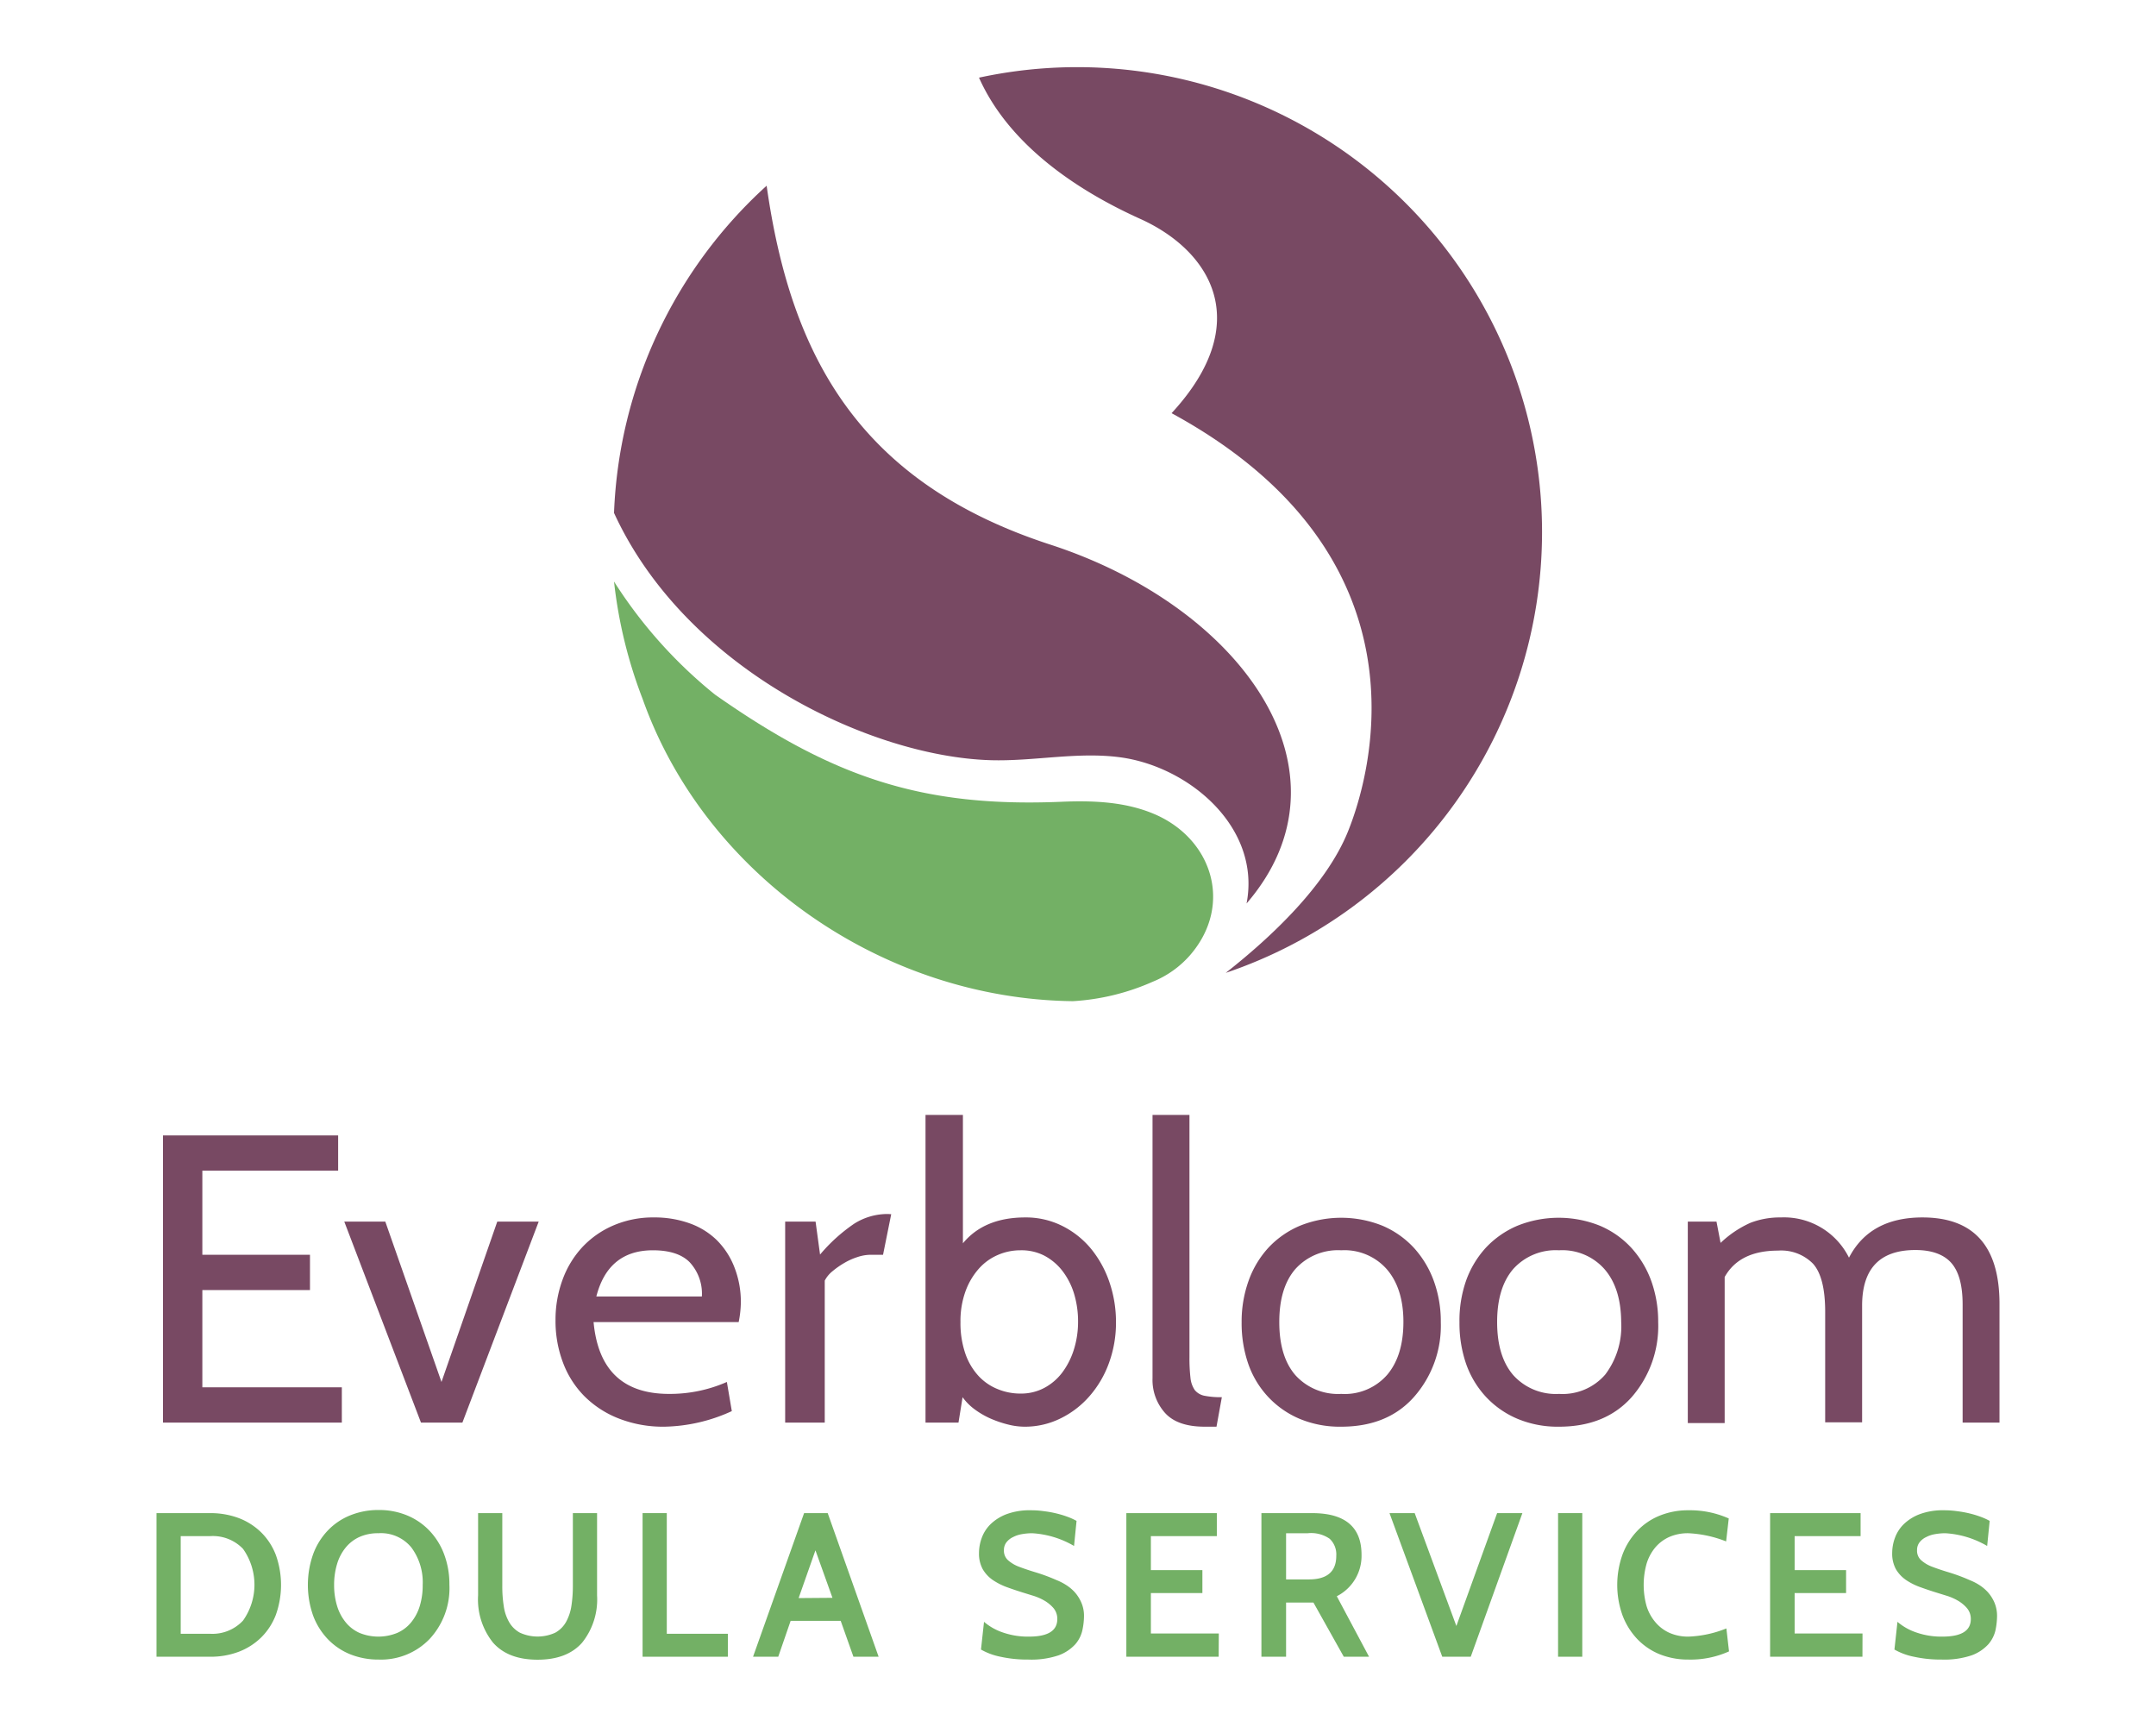
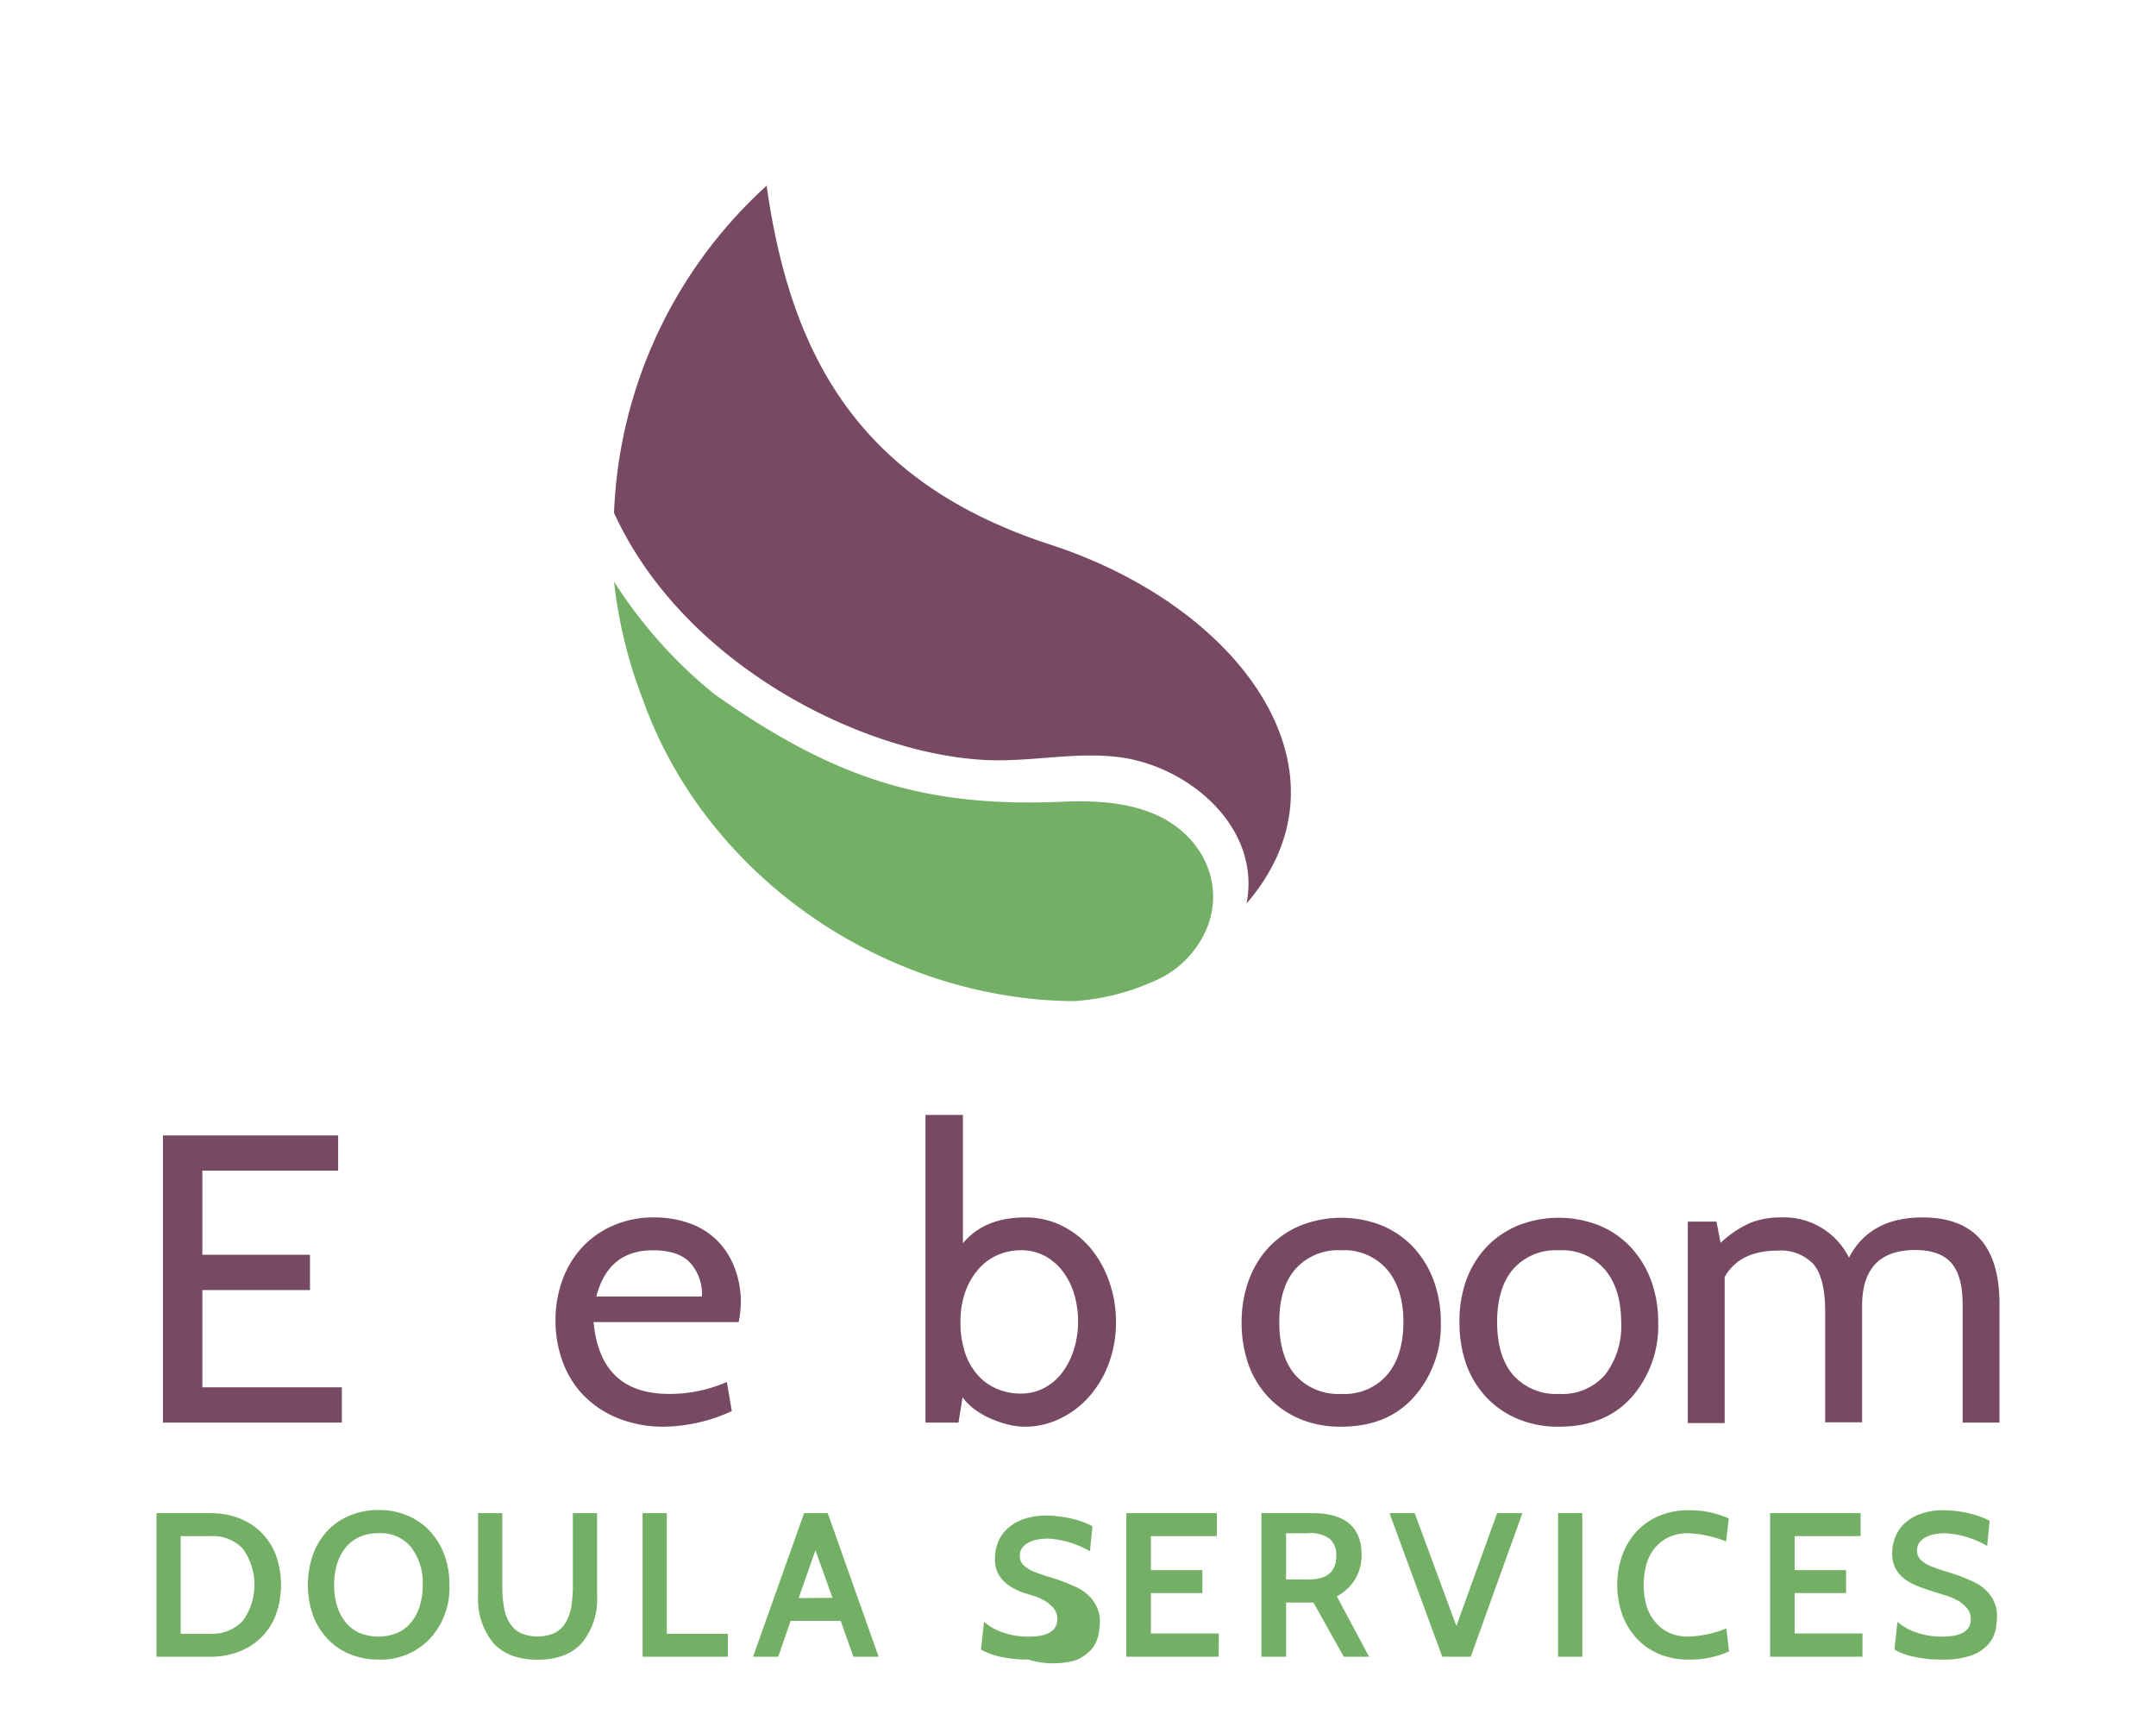
<svg xmlns="http://www.w3.org/2000/svg" id="Layer_1" data-name="Layer 1" viewBox="0 0 326.9 261.75">
  <defs>
    <style>.cls-1{fill:#784963;}.cls-2{fill:#73b065;}</style>
  </defs>
  <path class="cls-1" d="M51.83,215.64H24.71V172.11H51.27v5.34H30.68V190.2H47v5.35H30.68v14.74H51.83Z" />
-   <path class="cls-1" d="M81.68,185.17,70.11,215.64H63.83L52.2,185.17h6.22l8.52,24.31,8.46-24.31Z" />
  <path class="cls-1" d="M112,200.4H90q1,10.89,11.44,10.89a21.42,21.42,0,0,0,8.77-1.81l.75,4.42a25.49,25.49,0,0,1-10.2,2.36A18.41,18.41,0,0,1,93.77,215a15.18,15.18,0,0,1-5.19-3.39,14.37,14.37,0,0,1-3.23-5.1,17.76,17.76,0,0,1-1.12-6.38A17.51,17.51,0,0,1,85.29,194a14.52,14.52,0,0,1,3-4.95,14,14,0,0,1,4.7-3.29,15.18,15.18,0,0,1,6.18-1.22,15.72,15.72,0,0,1,5.35.88,11.32,11.32,0,0,1,4.14,2.54,11.76,11.76,0,0,1,2.67,4.08,14.36,14.36,0,0,1,1,5.38A15.87,15.87,0,0,1,112,200.4ZM99,189.52q-6.78,0-8.58,7h16a7,7,0,0,0-1.86-5.2C103.38,190.13,101.52,189.52,99,189.52Z" />
-   <path class="cls-1" d="M135.13,184.05l-1.24,6.15H132a6.48,6.48,0,0,0-2,.35,9.88,9.88,0,0,0-2,.9,12.69,12.69,0,0,0-1.77,1.24,4.49,4.49,0,0,0-1.18,1.43v21.52h-6V185.17h4.61l.68,5a25.51,25.51,0,0,1,5.19-4.69,9.45,9.45,0,0,1,5.13-1.46Z" />
  <path class="cls-1" d="M155.34,216.26a10.36,10.36,0,0,1-2.42-.31,16.65,16.65,0,0,1-2.61-.87,12.48,12.48,0,0,1-2.46-1.4,8.31,8.31,0,0,1-1.9-1.89l-.62,3.85h-5V169H146v19.46q3.24-3.92,9.46-3.92a12.32,12.32,0,0,1,5.59,1.28,13.45,13.45,0,0,1,4.36,3.45,16.19,16.19,0,0,1,2.8,5.07,18.6,18.6,0,0,1,1,6.06,17.77,17.77,0,0,1-1.06,6.19,15.7,15.7,0,0,1-2.92,5,13.89,13.89,0,0,1-4.38,3.39A12.14,12.14,0,0,1,155.34,216.26Zm-.62-26.74a8.54,8.54,0,0,0-3.45.72,8.14,8.14,0,0,0-2.89,2.11,10.59,10.59,0,0,0-2,3.42,13.26,13.26,0,0,0-.75,4.63,14.25,14.25,0,0,0,.72,4.73,9.66,9.66,0,0,0,2,3.42,8,8,0,0,0,2.89,2,9,9,0,0,0,3.51.69,7.5,7.5,0,0,0,3.61-.87,8.3,8.3,0,0,0,2.74-2.37,11.58,11.58,0,0,0,1.74-3.48,14,14,0,0,0,.62-4.17,14.49,14.49,0,0,0-.62-4.29,10.84,10.84,0,0,0-1.78-3.45,8.48,8.48,0,0,0-2.76-2.3A7.59,7.59,0,0,0,154.72,189.52Z" />
-   <path class="cls-1" d="M185.26,211.79l-.81,4.47h-1.8q-4.11,0-6-2.08a7.49,7.49,0,0,1-1.9-5.26V169h5.6v36.69a26.51,26.51,0,0,0,.15,3.14,4,4,0,0,0,.65,1.87,2.51,2.51,0,0,0,1.47.87A12.85,12.85,0,0,0,185.26,211.79Z" />
  <path class="cls-1" d="M214.36,211.79q-4,4.47-11,4.47a15.81,15.81,0,0,1-6.35-1.21,14,14,0,0,1-4.75-3.33,14.15,14.15,0,0,1-3-5,18.89,18.89,0,0,1-1-6.28,18.36,18.36,0,0,1,1.06-6.31,14.72,14.72,0,0,1,3-5,14,14,0,0,1,4.76-3.32,16.77,16.77,0,0,1,12.56,0,13.89,13.89,0,0,1,4.76,3.36,15.08,15.08,0,0,1,3,5,18,18,0,0,1,1.06,6.25A16.33,16.33,0,0,1,214.36,211.79Zm-4.1-19.41a8.55,8.55,0,0,0-6.9-2.86,8.69,8.69,0,0,0-6.94,2.83c-1.64,1.89-2.45,4.57-2.45,8.05s.81,6.17,2.45,8.06a8.72,8.72,0,0,0,6.94,2.83,8.54,8.54,0,0,0,7-2.93c1.62-1.94,2.43-4.6,2.43-8S211.92,194.29,210.26,192.38Z" />
  <path class="cls-1" d="M247.39,211.79q-4,4.47-11,4.47a15.76,15.76,0,0,1-6.34-1.21,13.9,13.9,0,0,1-4.76-3.33,14.3,14.3,0,0,1-3-5,18.88,18.88,0,0,1-1-6.28,18.36,18.36,0,0,1,1-6.31,14.72,14.72,0,0,1,3-5,14.11,14.11,0,0,1,4.76-3.32,16.77,16.77,0,0,1,12.56,0,13.8,13.8,0,0,1,4.76,3.36,15.11,15.11,0,0,1,3,5,18.22,18.22,0,0,1,1.05,6.25A16.37,16.37,0,0,1,247.39,211.79Zm-4.11-19.41a8.53,8.53,0,0,0-6.9-2.86,8.65,8.65,0,0,0-6.93,2.83Q227,195.19,227,200.4c0,3.49.82,6.17,2.46,8.06a8.68,8.68,0,0,0,6.93,2.83,8.55,8.55,0,0,0,7-2.93,12.11,12.11,0,0,0,2.42-8Q245.77,195.24,243.28,192.38Z" />
  <path class="cls-1" d="M303.17,215.64h-5.59V197.73c0-2.86-.56-4.95-1.68-6.25s-2.95-2-5.48-2q-8.09,0-8.08,8.46v17.66h-5.6V198.85q0-5.22-1.83-7.28a6.77,6.77,0,0,0-5.32-2q-5.85,0-8.09,4v22.14h-5.59V185.17h4.35l.62,3.23a16,16,0,0,1,4.54-3.05,12.46,12.46,0,0,1,4.61-.81,11,11,0,0,1,10.32,6.1q3.16-6.09,11.13-6.1,11.7,0,11.69,13.13Z" />
  <path class="cls-2" d="M31.85,251.13H23.73V229.36h8.12a12.26,12.26,0,0,1,4.37.76,9.88,9.88,0,0,1,3.4,2.18,9.66,9.66,0,0,1,2.21,3.42,13.52,13.52,0,0,1,0,9.05,9.66,9.66,0,0,1-2.21,3.42,9.88,9.88,0,0,1-3.4,2.18A12,12,0,0,1,31.85,251.13Zm0-18.28H27.4v14.8h4.45a6.34,6.34,0,0,0,5-2,9.4,9.4,0,0,0,0-10.87A6.33,6.33,0,0,0,31.85,232.85Z" />
  <path class="cls-2" d="M65.12,248.46a10.22,10.22,0,0,1-7.71,3.1,11.44,11.44,0,0,1-4.31-.8,9.79,9.79,0,0,1-3.4-2.3,10.49,10.49,0,0,1-2.23-3.58,14,14,0,0,1,0-9.27A10.35,10.35,0,0,1,49.7,232a9.66,9.66,0,0,1,3.4-2.3,11.25,11.25,0,0,1,4.31-.81,11,11,0,0,1,4.32.82,9.89,9.89,0,0,1,3.39,2.32,10.48,10.48,0,0,1,2.22,3.57,12.86,12.86,0,0,1,.8,4.61A11.31,11.31,0,0,1,65.12,248.46Zm-2.74-13.88a5.94,5.94,0,0,0-5-2.17,6.84,6.84,0,0,0-2.89.57,5.79,5.79,0,0,0-2.1,1.63,7.18,7.18,0,0,0-1.29,2.49,10.85,10.85,0,0,0-.44,3.15,10.7,10.7,0,0,0,.44,3.15,7.22,7.22,0,0,0,1.29,2.48,5.69,5.69,0,0,0,2.1,1.63,7.56,7.56,0,0,0,5.76,0,5.67,5.67,0,0,0,2.12-1.63,7.22,7.22,0,0,0,1.29-2.48,10.71,10.71,0,0,0,.43-3.15A8.84,8.84,0,0,0,62.38,234.58Z" />
  <path class="cls-2" d="M72.49,241.83V229.36h3.67v11.09a19,19,0,0,0,.22,3,6.71,6.71,0,0,0,.81,2.42,4.2,4.2,0,0,0,1.63,1.61,6.43,6.43,0,0,0,5.38,0,4.19,4.19,0,0,0,1.63-1.63,7.25,7.25,0,0,0,.81-2.43,20.16,20.16,0,0,0,.22-3V229.36h3.67v12.47A10.47,10.47,0,0,1,88.26,249q-2.28,2.58-6.75,2.58T74.76,249A10.47,10.47,0,0,1,72.49,241.83Z" />
  <path class="cls-2" d="M110.36,251.13H97.43V229.36h3.67v18.29h9.26Z" />
  <path class="cls-2" d="M133.22,251.13H129.4l-1.93-5.44h-7.59L118,251.13h-3.82l7.74-21.77h3.58Zm-7-8.93L123.64,235l-2.55,7.24Z" />
-   <path class="cls-2" d="M155.92,251.56a19,19,0,0,1-4.23-.43,9.79,9.79,0,0,1-2.95-1.09l.46-4.2a8.59,8.59,0,0,0,2.82,1.6,11.52,11.52,0,0,0,4,.64c2.86,0,4.29-.88,4.29-2.66a2.52,2.52,0,0,0-.6-1.69,5.49,5.49,0,0,0-1.45-1.16,8.26,8.26,0,0,0-1.72-.72l-1.45-.45c-.81-.25-1.61-.52-2.41-.81a9.85,9.85,0,0,1-2.15-1.09,5.14,5.14,0,0,1-1.52-1.63,4.89,4.89,0,0,1-.57-2.48,6.66,6.66,0,0,1,.4-2.23,5.61,5.61,0,0,1,1.32-2.09,7.1,7.1,0,0,1,2.43-1.54,10,10,0,0,1,3.71-.6,13.81,13.81,0,0,1,2,.14,16.23,16.23,0,0,1,2,.37,14.29,14.29,0,0,1,1.7.53,9.2,9.2,0,0,1,1.23.57l-.38,3.8a14.21,14.21,0,0,0-6.34-1.93,9,9,0,0,0-1.57.14,4.47,4.47,0,0,0-1.35.45,2.73,2.73,0,0,0-1,.8,1.89,1.89,0,0,0-.37,1.18,1.92,1.92,0,0,0,.61,1.51,5.28,5.28,0,0,0,1.68,1c.71.27,1.56.56,2.53.85a27.69,27.69,0,0,1,3.17,1.18,8.16,8.16,0,0,1,1.38.7,6.48,6.48,0,0,1,1.36,1.12,5.9,5.9,0,0,1,1,1.57,5,5,0,0,1,.41,2.08,10.39,10.39,0,0,1-.24,2.09,4.8,4.8,0,0,1-1.08,2.16,6.4,6.4,0,0,1-2.54,1.68A12.92,12.92,0,0,1,155.92,251.56Z" />
+   <path class="cls-2" d="M155.92,251.56a19,19,0,0,1-4.23-.43,9.79,9.79,0,0,1-2.95-1.09l.46-4.2a8.59,8.59,0,0,0,2.82,1.6,11.52,11.52,0,0,0,4,.64c2.86,0,4.29-.88,4.29-2.66a2.52,2.52,0,0,0-.6-1.69,5.49,5.49,0,0,0-1.45-1.16,8.26,8.26,0,0,0-1.72-.72l-1.45-.45a9.85,9.85,0,0,1-2.15-1.09,5.14,5.14,0,0,1-1.52-1.63,4.89,4.89,0,0,1-.57-2.48,6.66,6.66,0,0,1,.4-2.23,5.61,5.61,0,0,1,1.32-2.09,7.1,7.1,0,0,1,2.43-1.54,10,10,0,0,1,3.71-.6,13.81,13.81,0,0,1,2,.14,16.23,16.23,0,0,1,2,.37,14.29,14.29,0,0,1,1.7.53,9.2,9.2,0,0,1,1.23.57l-.38,3.8a14.21,14.21,0,0,0-6.34-1.93,9,9,0,0,0-1.57.14,4.47,4.47,0,0,0-1.35.45,2.73,2.73,0,0,0-1,.8,1.89,1.89,0,0,0-.37,1.18,1.92,1.92,0,0,0,.61,1.51,5.28,5.28,0,0,0,1.68,1c.71.27,1.56.56,2.53.85a27.69,27.69,0,0,1,3.17,1.18,8.16,8.16,0,0,1,1.38.7,6.48,6.48,0,0,1,1.36,1.12,5.9,5.9,0,0,1,1,1.57,5,5,0,0,1,.41,2.08,10.39,10.39,0,0,1-.24,2.09,4.8,4.8,0,0,1-1.08,2.16,6.4,6.4,0,0,1-2.54,1.68A12.92,12.92,0,0,1,155.92,251.56Z" />
  <path class="cls-2" d="M184.78,251.13h-14V229.36h13.72v3.49h-10V238h7.81v3.48h-7.81v6.13h10.3Z" />
  <path class="cls-2" d="M207.58,251.13h-3.83l-4.6-8.21H195v8.21h-3.74V229.36h7.68q7.5,0,7.5,6.31a6.85,6.85,0,0,1-3.75,6.29Zm-9.29-18.72H195v7h3.46q4.16,0,4.15-3.59a3.24,3.24,0,0,0-1-2.57A4.94,4.94,0,0,0,198.29,232.41Z" />
  <path class="cls-2" d="M230.83,229.36,223,251.13h-4.32l-8-21.77h3.82l6.32,17.11L227,229.36Z" />
  <path class="cls-2" d="M239.91,251.13h-3.67V229.36h3.67Z" />
  <path class="cls-2" d="M256,251.56a11.52,11.52,0,0,1-4.34-.8,9.79,9.79,0,0,1-3.4-2.3,10.66,10.66,0,0,1-2.24-3.58,13.67,13.67,0,0,1,0-9.27,10.52,10.52,0,0,1,2.24-3.57,9.66,9.66,0,0,1,3.4-2.3,11.33,11.33,0,0,1,4.34-.81,14.45,14.45,0,0,1,6.12,1.24l-.4,3.48a17.81,17.81,0,0,0-5.72-1.24,7,7,0,0,0-2.91.57,6,6,0,0,0-2.13,1.61,7,7,0,0,0-1.31,2.48,11.94,11.94,0,0,0,0,6.35A6.92,6.92,0,0,0,251,245.9a6,6,0,0,0,2.13,1.61,7,7,0,0,0,2.91.57,17,17,0,0,0,5.72-1.24l.4,3.48A14.2,14.2,0,0,1,256,251.56Z" />
  <path class="cls-2" d="M282.39,251.13h-14V229.36h13.72v3.49h-10V238h7.8v3.48h-7.8v6.13h10.29Z" />
  <path class="cls-2" d="M294.42,251.56a19,19,0,0,1-4.23-.43,9.79,9.79,0,0,1-2.95-1.09l.46-4.2a8.59,8.59,0,0,0,2.82,1.6,11.52,11.52,0,0,0,4,.64c2.87,0,4.3-.88,4.3-2.66a2.52,2.52,0,0,0-.61-1.69,5.49,5.49,0,0,0-1.45-1.16,8.26,8.26,0,0,0-1.72-.72l-1.45-.45c-.81-.25-1.61-.52-2.41-.81A9.55,9.55,0,0,1,289,239.5a5.17,5.17,0,0,1-1.53-1.63,4.89,4.89,0,0,1-.57-2.48,6.66,6.66,0,0,1,.4-2.23,5.61,5.61,0,0,1,1.32-2.09,7.1,7.1,0,0,1,2.43-1.54,10,10,0,0,1,3.71-.6,13.81,13.81,0,0,1,2,.14,16.78,16.78,0,0,1,2,.37,14.7,14.7,0,0,1,1.69.53,9.2,9.2,0,0,1,1.23.57l-.38,3.8a14.21,14.21,0,0,0-6.34-1.93,9,9,0,0,0-1.57.14,4.47,4.47,0,0,0-1.35.45,2.73,2.73,0,0,0-1,.8,1.89,1.89,0,0,0-.37,1.18,1.92,1.92,0,0,0,.61,1.51,5.28,5.28,0,0,0,1.68,1c.71.27,1.56.56,2.53.85a27,27,0,0,1,3.17,1.18,8.62,8.62,0,0,1,1.39.7,6.7,6.7,0,0,1,1.35,1.12,5.93,5.93,0,0,1,1,1.57,5.18,5.18,0,0,1,.4,2.08,11.09,11.09,0,0,1-.23,2.09,4.92,4.92,0,0,1-1.09,2.16A6.4,6.4,0,0,1,299,250.9,12.92,12.92,0,0,1,294.42,251.56Z" />
-   <path class="cls-1" d="M233.81,80.66a70.48,70.48,0,0,0-85.37-68.89c4.48,10.07,14.67,17,24.43,21.4,10.61,4.78,17.51,15.66,4.77,29.46,40.08,21.81,30.08,55.18,26.74,63.42s-11.72,16.07-18.53,21.42A70.52,70.52,0,0,0,233.81,80.66Z" />
  <path class="cls-2" d="M174.81,148.8a15,15,0,0,0,5.62-4c6.69-7.71,3.31-18-5.89-21.6-4.25-1.68-8.93-1.86-13.5-1.67-21.25.91-34.81-3.72-52.64-16.25A70.58,70.58,0,0,1,93.1,88.15a70.7,70.7,0,0,0,4.33,17.78c9.48,26.76,36.43,45.49,65.25,45.83A34.82,34.82,0,0,0,174.81,148.8Z" />
  <path class="cls-1" d="M159.24,82.55c-29.07-9.46-39.36-28.69-43-54.4A70.63,70.63,0,0,0,93.1,77.75C104,101.48,132,114.69,150.18,115.23c6.58.2,13.19-1.32,19.72-.43,10.41,1.42,21.33,10.62,19.11,22.15C206.19,117,188.31,92,159.24,82.55Z" />
</svg>